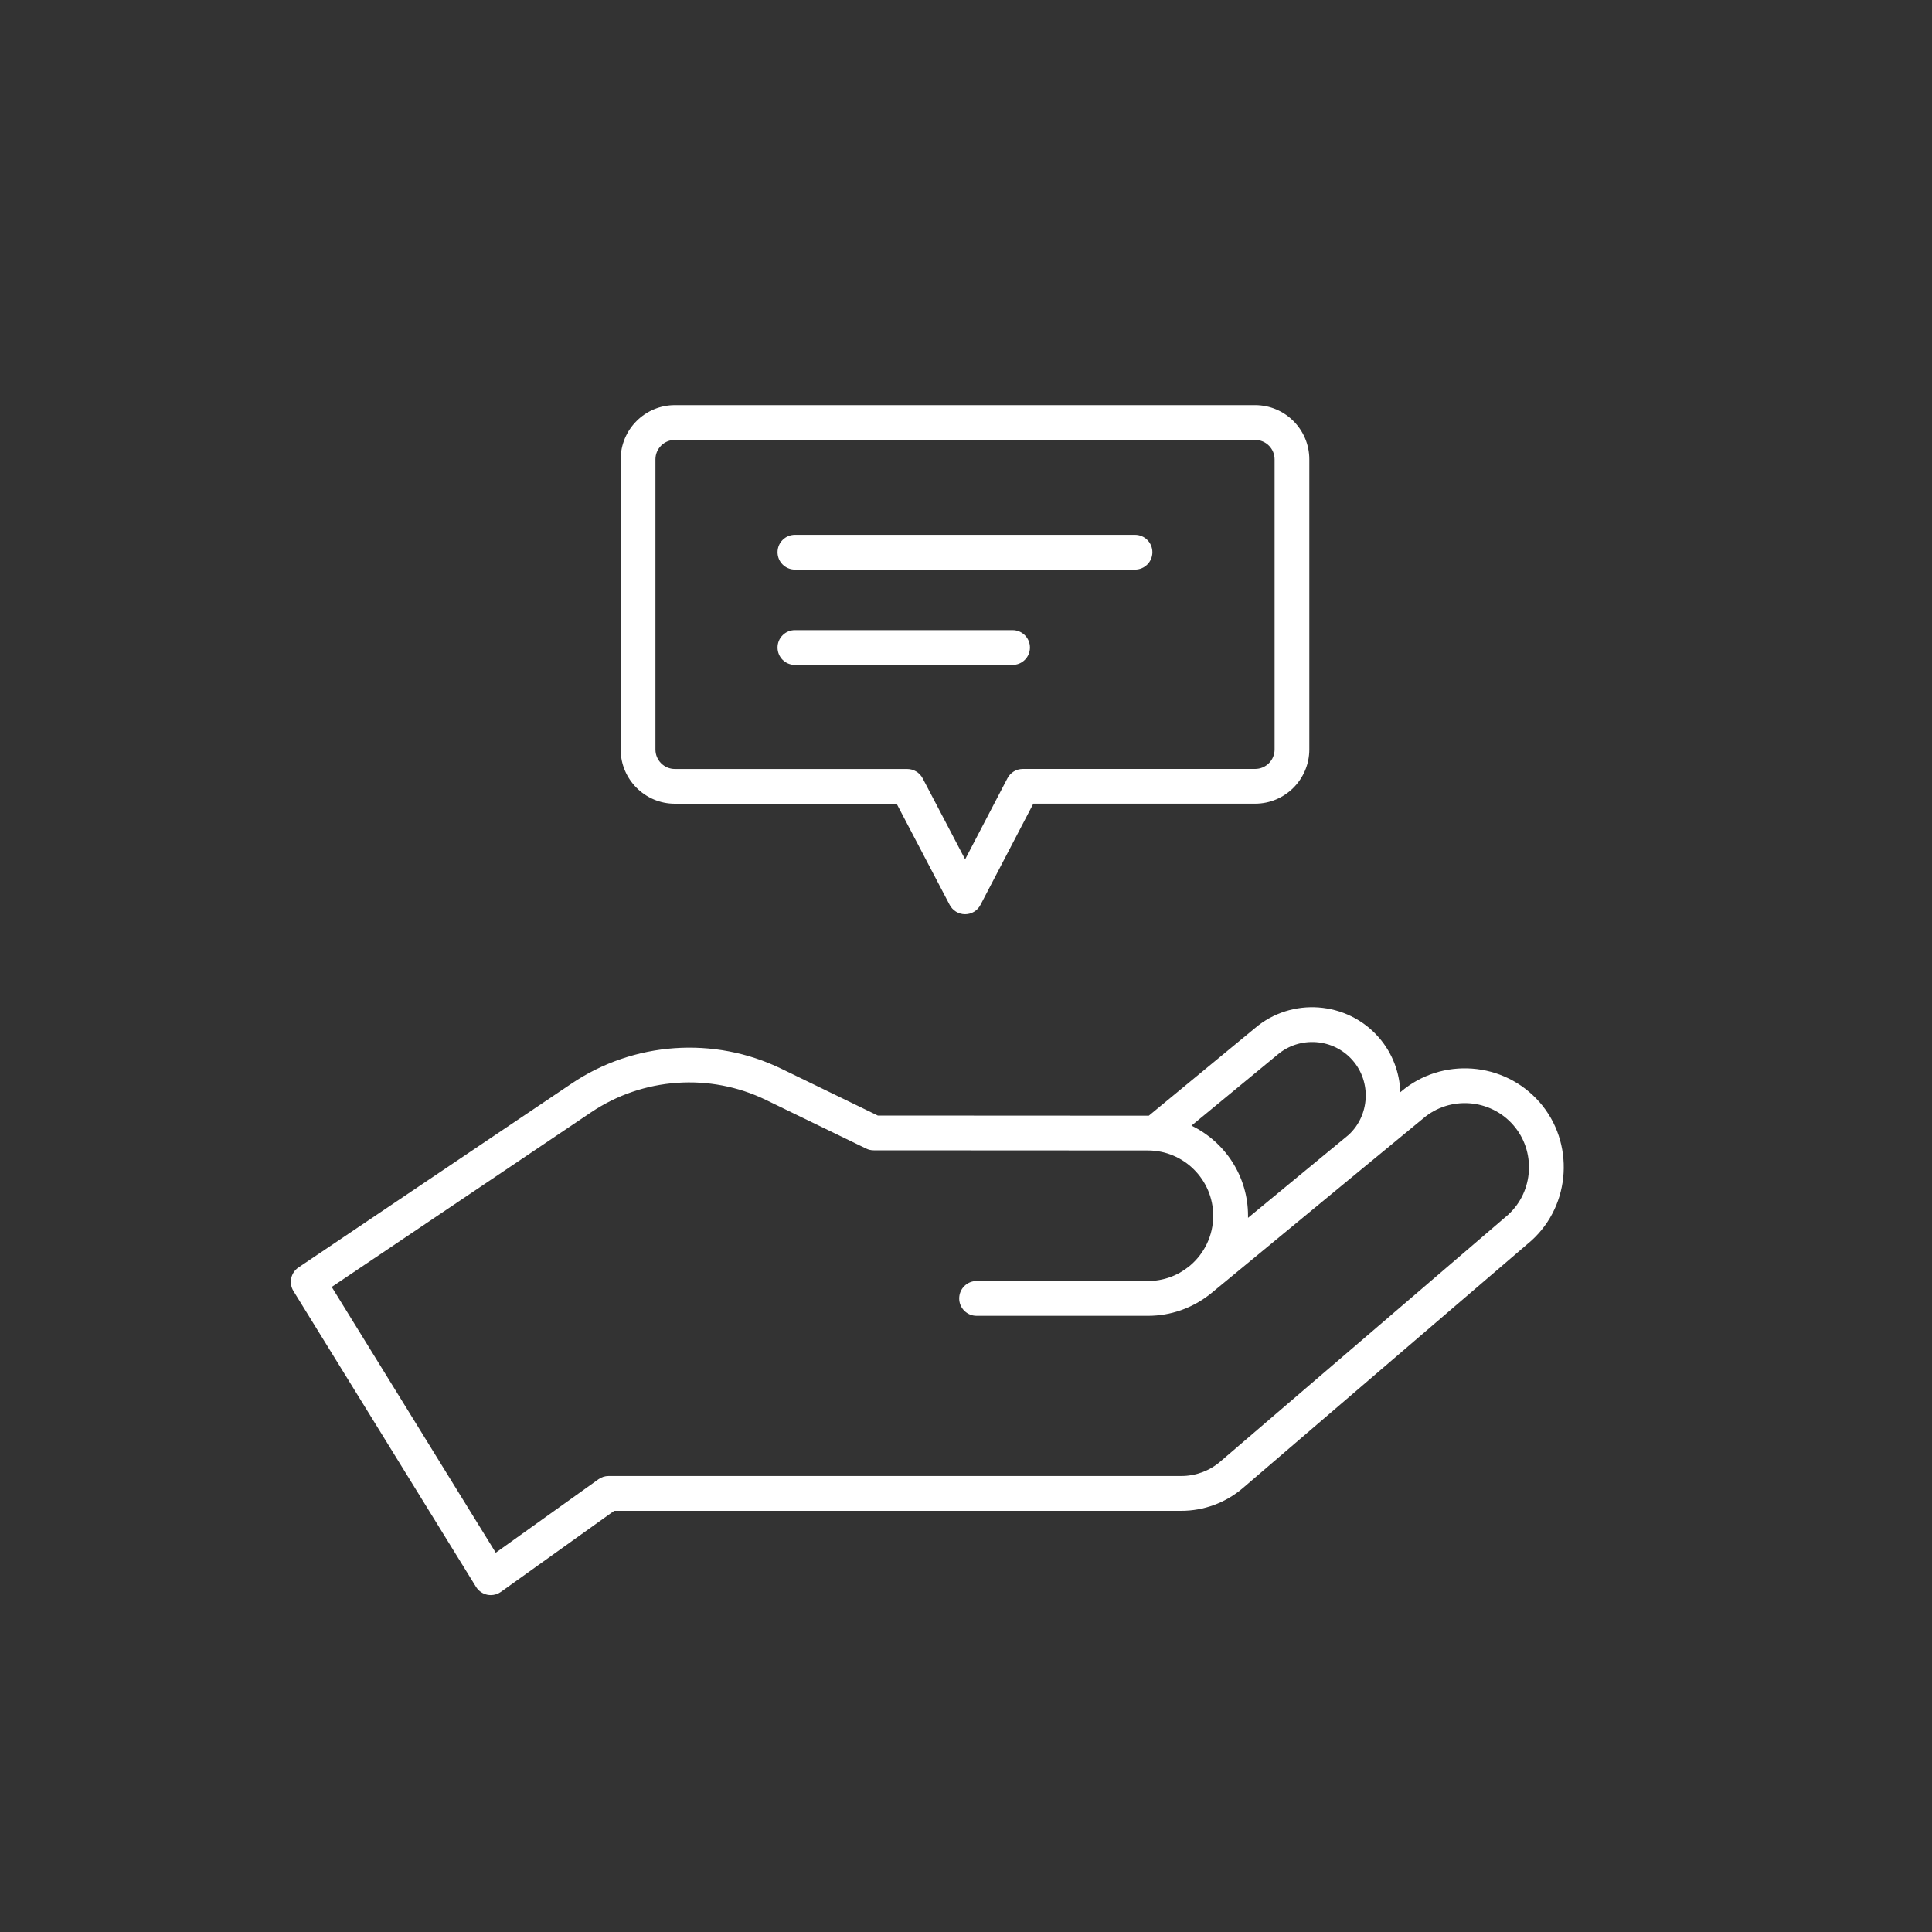
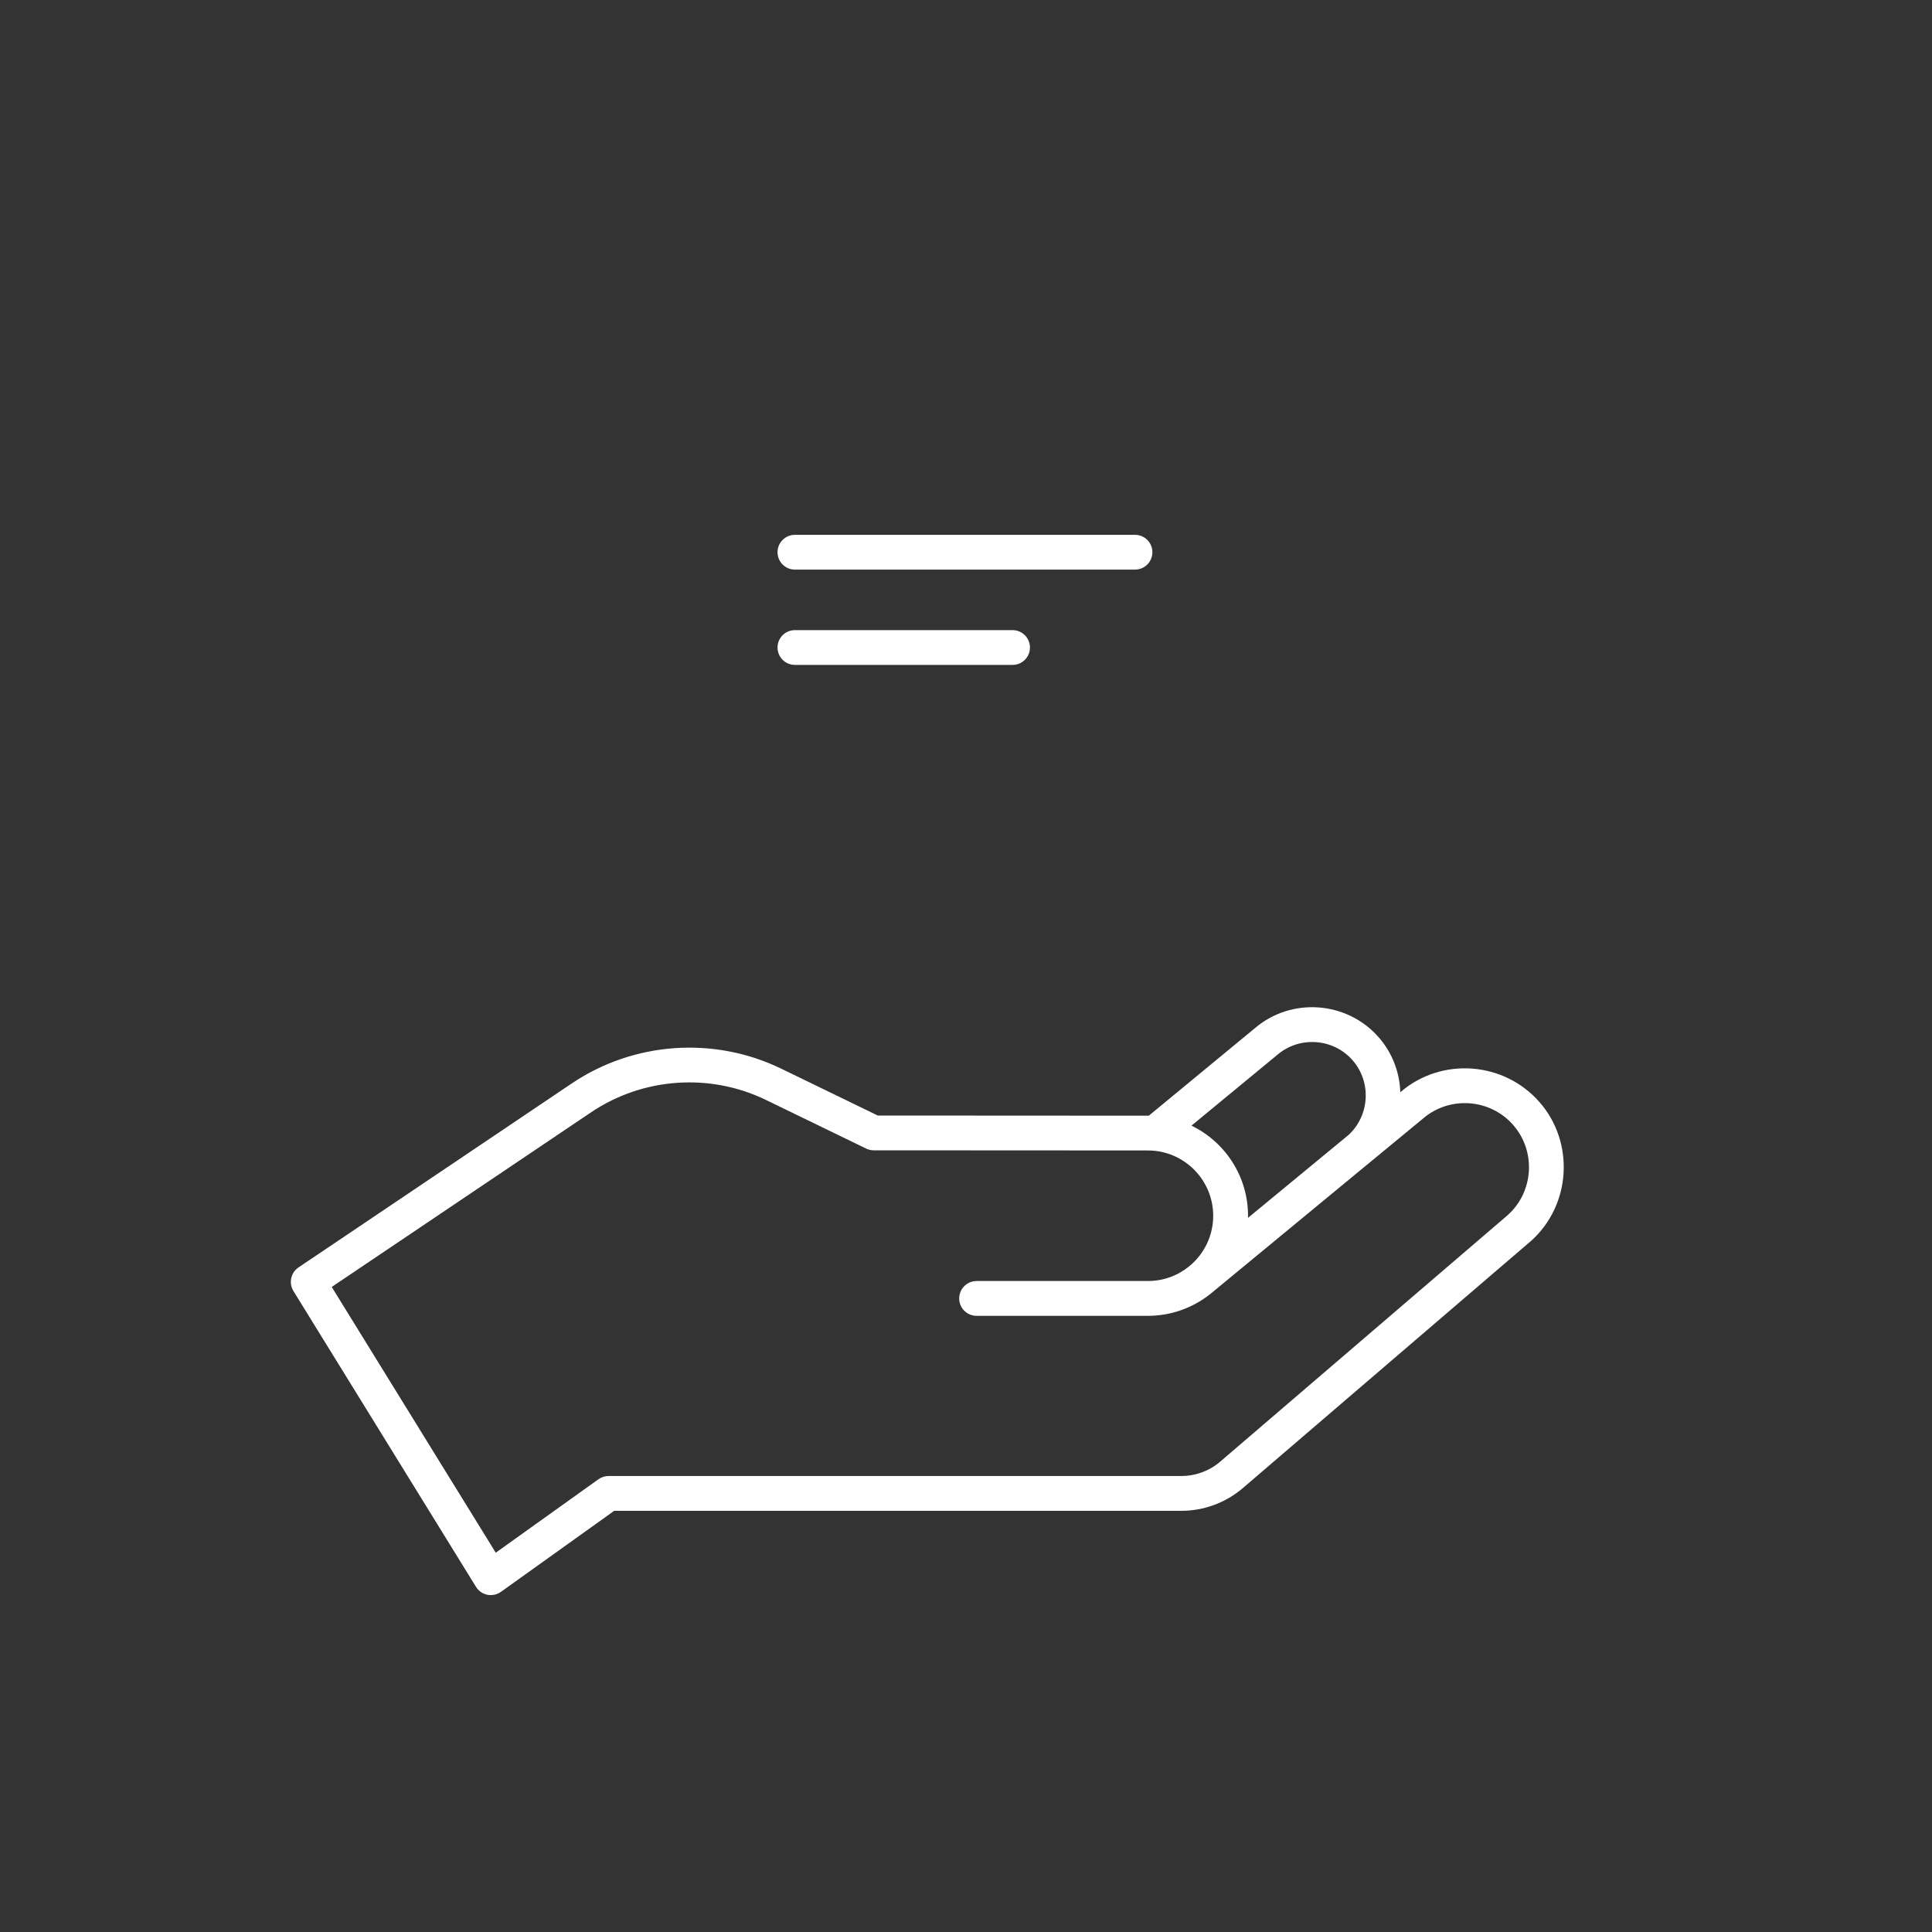
<svg xmlns="http://www.w3.org/2000/svg" width="40" height="40" viewBox="0 0 40 40" fill="none">
  <rect x="0" y="0" width="40" height="40" fill="#333333" stroke="none" />
  <path d="M31.875 22.82C31.14 21.976 29.85 21.881 29.003 22.604L28.992 22.613C28.978 22.207 28.831 21.805 28.547 21.479C27.891 20.726 26.739 20.641 25.983 21.286L23.785 23.099C23.779 23.099 23.774 23.099 23.767 23.099L18.174 23.096L16.175 22.126C14.783 21.45 13.12 21.567 11.837 22.432L6.18 26.241C6.02 26.349 5.974 26.564 6.075 26.729L9.855 32.854C9.907 32.938 9.992 32.998 10.09 33.018C10.113 33.022 10.137 33.025 10.161 33.025C10.236 33.025 10.309 33.002 10.371 32.958L12.716 31.28H24.457C24.925 31.28 25.378 31.112 25.733 30.808L31.701 25.69C31.701 25.69 31.706 25.686 31.709 25.683C32.528 24.939 32.603 23.654 31.876 22.82H31.875ZM26.447 21.838C26.907 21.445 27.607 21.496 28.005 21.953C28.397 22.402 28.359 23.093 27.921 23.497L25.839 25.214C25.839 25.199 25.839 25.185 25.839 25.17C25.839 24.35 25.36 23.64 24.668 23.305L26.447 21.838V21.838ZM31.228 25.147L25.264 30.261C25.04 30.454 24.753 30.559 24.457 30.559H12.6C12.525 30.559 12.452 30.582 12.391 30.626L10.264 32.147L6.868 26.645L12.238 23.029C13.31 22.307 14.698 22.209 15.86 22.774L17.933 23.78C17.982 23.804 18.035 23.816 18.09 23.816L23.766 23.819C24.512 23.819 25.118 24.426 25.118 25.171C25.118 25.584 24.932 25.954 24.64 26.202L24.61 26.226C24.379 26.412 24.085 26.522 23.766 26.522H20.219C20.02 26.522 19.859 26.684 19.859 26.883C19.859 27.082 20.02 27.243 20.219 27.243H23.766C24.245 27.243 24.687 27.079 25.038 26.806C25.045 26.801 25.052 26.795 25.059 26.79L28.395 24.038C28.395 24.038 28.396 24.038 28.397 24.037C28.397 24.037 28.397 24.037 28.398 24.036L29.465 23.156C30.017 22.684 30.854 22.746 31.331 23.294C31.802 23.834 31.755 24.664 31.227 25.147H31.228Z" fill="white" />
-   <path d="M13.972 16.64H18.564L19.662 18.735C19.725 18.854 19.847 18.928 19.982 18.928C20.115 18.928 20.238 18.854 20.3 18.734L21.394 16.639H25.986C26.605 16.639 27.108 16.135 27.108 15.516V9.51C27.108 8.891 26.604 8.388 25.986 8.388H13.972C13.353 8.388 12.85 8.892 12.85 9.51V15.517C12.85 16.136 13.354 16.64 13.972 16.64ZM13.57 9.51C13.57 9.288 13.75 9.108 13.972 9.108H25.986C26.209 9.108 26.389 9.289 26.389 9.51V15.517C26.389 15.739 26.208 15.92 25.986 15.92H21.177C21.042 15.92 20.92 15.994 20.858 16.113L19.982 17.792L19.102 16.113C19.039 15.995 18.917 15.921 18.782 15.921H13.973C13.75 15.921 13.57 15.74 13.57 15.518V9.51H13.57Z" fill="white" />
  <path d="M16.458 13.766H20.964C21.163 13.766 21.324 13.606 21.324 13.406C21.324 13.207 21.163 13.046 20.964 13.046H16.458C16.259 13.046 16.098 13.207 16.098 13.406C16.098 13.606 16.259 13.766 16.458 13.766Z" fill="white" />
  <path d="M16.458 11.793H23.499C23.698 11.793 23.859 11.632 23.859 11.433C23.859 11.234 23.698 11.073 23.499 11.073H16.458C16.259 11.073 16.098 11.234 16.098 11.433C16.098 11.632 16.259 11.793 16.458 11.793Z" fill="white" />
</svg>